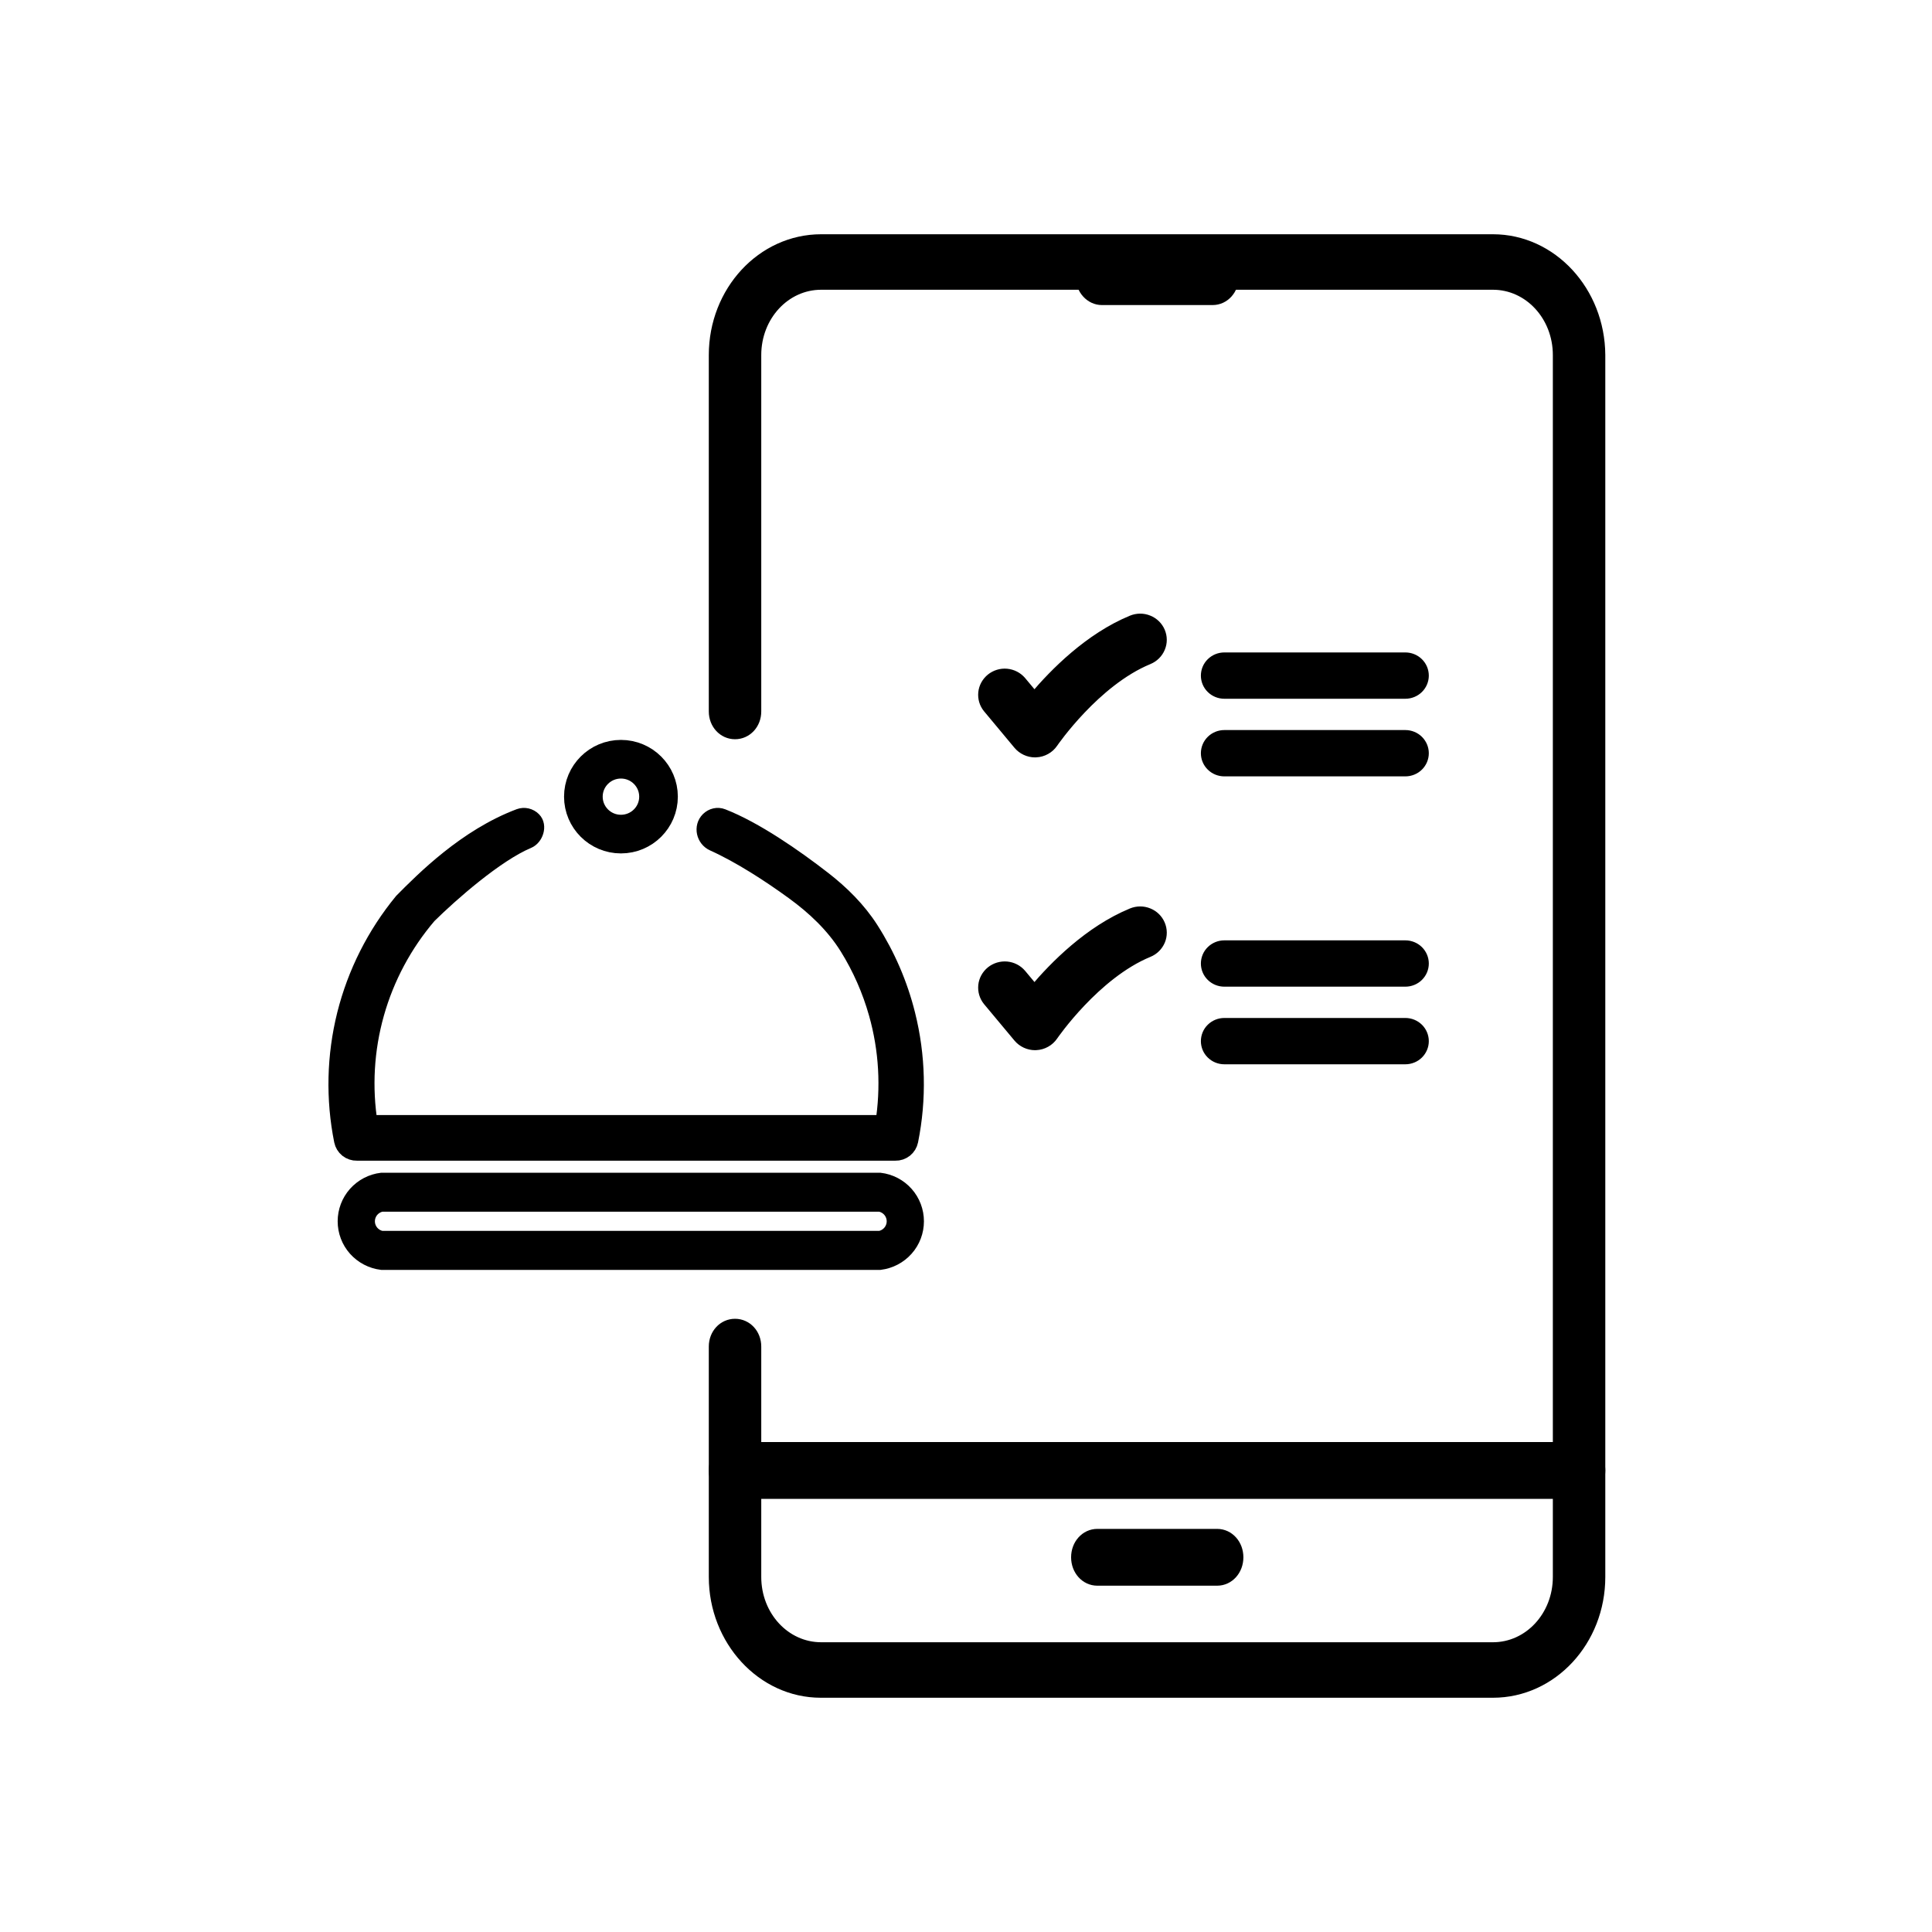
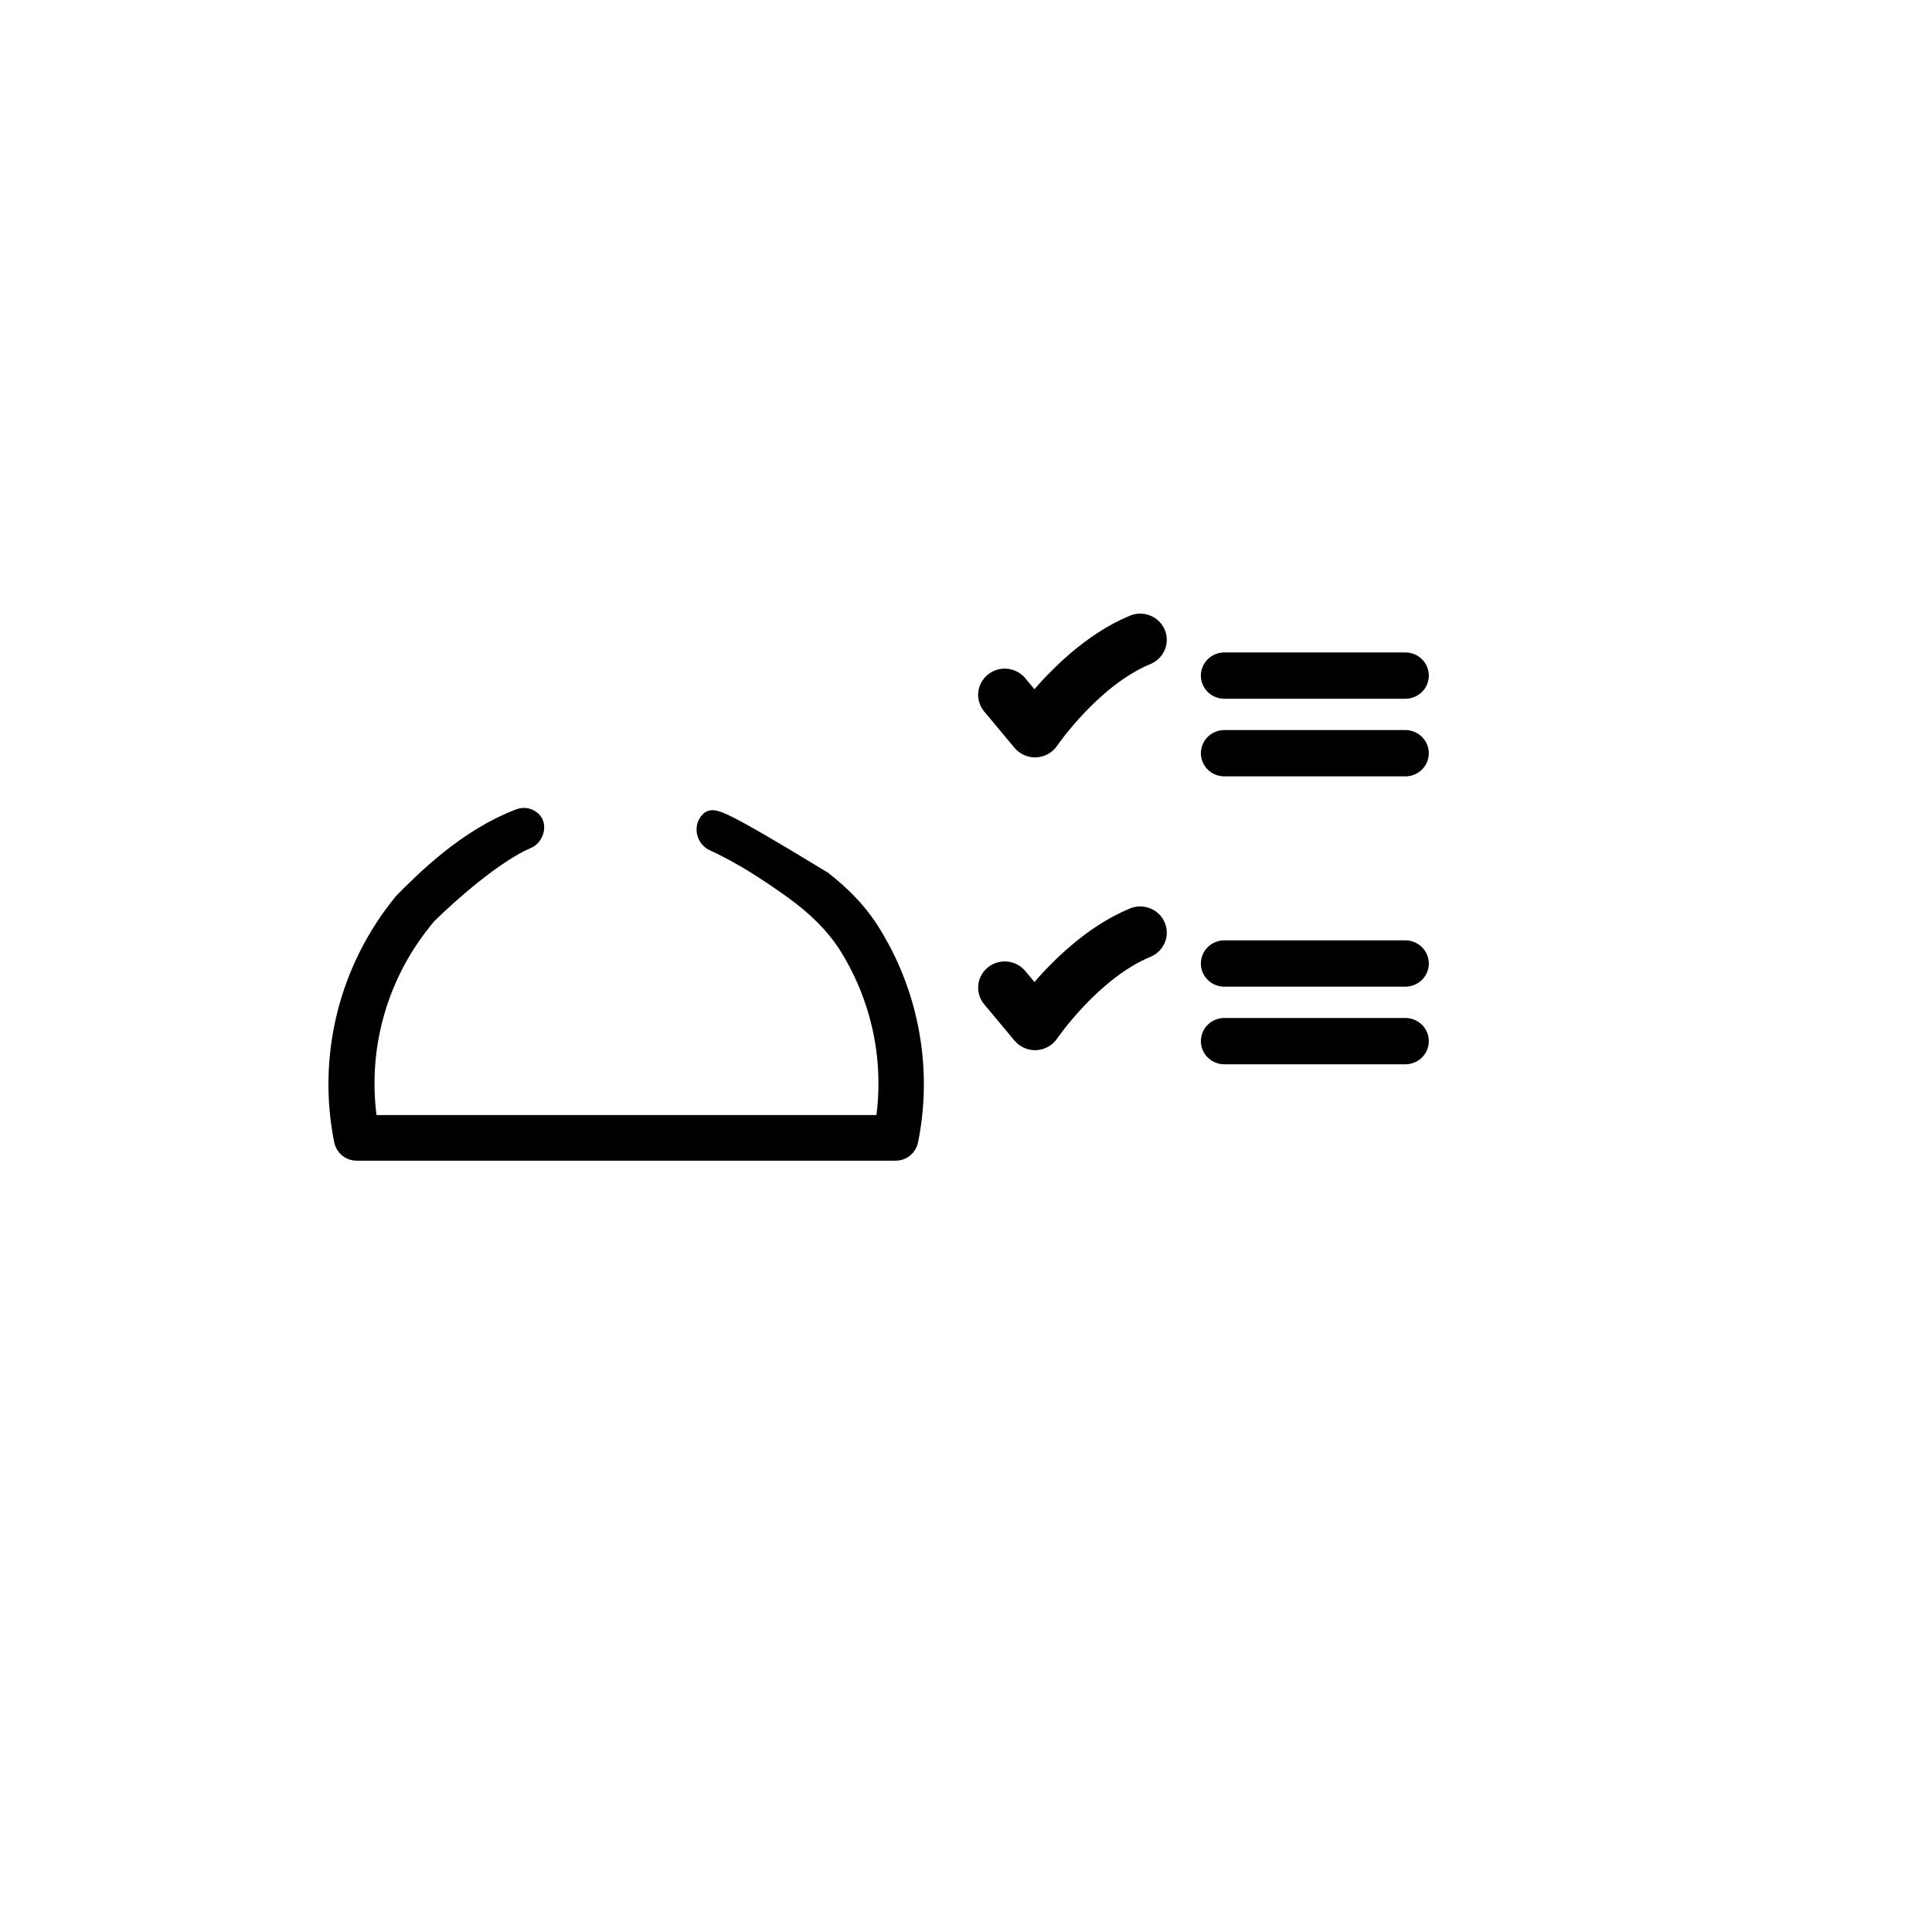
<svg xmlns="http://www.w3.org/2000/svg" viewBox="0 0 40 40" fill="none">
-   <path d="M16.993 35H30.91C32.112 35 33.086 33.948 33.086 32.649V7.351C33.078 6.052 32.104 5 30.91 5H17.001C15.799 5 14.825 6.052 14.825 7.351V14.731C14.825 14.968 14.998 15.155 15.218 15.155C15.438 15.155 15.611 14.968 15.611 14.731V7.351C15.611 6.519 16.231 5.849 17.001 5.849H30.91C31.68 5.849 32.3 6.519 32.3 7.351V32.649C32.3 33.481 31.68 34.151 30.91 34.151H17.001C16.231 34.151 15.611 33.481 15.611 32.649V27.878C15.611 27.64 15.438 27.454 15.218 27.454C14.998 27.454 14.825 27.64 14.825 27.878V32.649C14.825 33.939 15.799 35 16.993 35Z" fill="currentColor" stroke="currentColor" stroke-width="0.3" />
-   <path d="M15.226 30.883H32.693C32.913 30.883 33.086 30.69 33.086 30.445C33.086 30.199 32.913 30.006 32.693 30.006H15.218C14.998 30.006 14.825 30.199 14.825 30.445C14.825 30.69 15.006 30.883 15.226 30.883ZM22.813 6.166H25.106C25.326 6.166 25.499 5.973 25.499 5.727C25.499 5.482 25.326 5.289 25.106 5.289H22.813C22.593 5.289 22.42 5.482 22.42 5.727C22.42 5.973 22.601 6.166 22.813 6.166ZM22.719 32.68H25.2C25.42 32.68 25.593 32.487 25.593 32.242C25.593 31.997 25.42 31.804 25.2 31.804H22.719C22.499 31.804 22.326 31.997 22.326 32.242C22.326 32.487 22.499 32.68 22.719 32.68Z" fill="currentColor" stroke="currentColor" stroke-width="0.3" />
-   <path fill-rule="evenodd" clip-rule="evenodd" d="M18.218 26.142H7.902C7.692 26.116 7.499 26.015 7.358 25.857C7.218 25.7 7.141 25.496 7.141 25.286C7.141 25.075 7.218 24.872 7.358 24.714C7.499 24.556 7.692 24.455 7.902 24.43H18.218C18.428 24.455 18.622 24.556 18.762 24.714C18.902 24.872 18.979 25.075 18.979 25.286C18.979 25.496 18.902 25.7 18.762 25.857C18.622 26.015 18.428 26.116 18.218 26.142ZM7.902 24.937C7.82 24.952 7.747 24.996 7.694 25.059C7.641 25.123 7.612 25.203 7.612 25.286C7.612 25.368 7.641 25.448 7.694 25.512C7.747 25.575 7.82 25.619 7.902 25.634H18.218C18.3 25.619 18.373 25.575 18.426 25.512C18.479 25.448 18.508 25.368 18.508 25.286C18.508 25.203 18.479 25.123 18.426 25.059C18.373 24.996 18.3 24.952 18.218 24.937H7.902Z" fill="currentColor" stroke="currentColor" stroke-width="0.3" />
-   <path d="M7.213 23.772C7.263 23.811 7.326 23.833 7.39 23.831H18.538C18.602 23.833 18.664 23.811 18.714 23.772C18.764 23.732 18.798 23.676 18.811 23.613C18.985 22.752 18.964 21.862 18.75 21.009C18.595 20.388 18.34 19.797 17.996 19.259C17.74 18.859 17.399 18.521 17.024 18.23C16.431 17.769 15.612 17.202 14.943 16.942C14.857 16.908 14.76 16.932 14.694 16.997C14.565 17.126 14.616 17.349 14.782 17.424C15.344 17.677 15.961 18.079 16.446 18.432C16.887 18.752 17.288 19.13 17.576 19.592C17.843 20.021 18.048 20.487 18.186 20.976C18.398 21.727 18.443 22.516 18.319 23.286H7.622C7.498 22.516 7.543 21.727 7.755 20.976C7.967 20.224 8.34 19.527 8.848 18.933C9.307 18.479 10.249 17.651 10.915 17.372C11.051 17.316 11.121 17.101 11.017 16.998C10.951 16.932 10.854 16.909 10.767 16.941C9.667 17.355 8.796 18.233 8.351 18.682C7.792 19.362 7.391 20.157 7.177 21.009C6.964 21.862 6.943 22.752 7.116 23.613C7.129 23.676 7.163 23.732 7.213 23.772Z" fill="currentColor" stroke="currentColor" stroke-width="0.4" />
-   <ellipse cx="12.856" cy="16.494" rx="0.778" ry="0.775" stroke="currentColor" stroke-width="0.8" />
+   <path d="M7.213 23.772C7.263 23.811 7.326 23.833 7.39 23.831H18.538C18.602 23.833 18.664 23.811 18.714 23.772C18.764 23.732 18.798 23.676 18.811 23.613C18.985 22.752 18.964 21.862 18.75 21.009C18.595 20.388 18.34 19.797 17.996 19.259C17.74 18.859 17.399 18.521 17.024 18.23C14.857 16.908 14.76 16.932 14.694 16.997C14.565 17.126 14.616 17.349 14.782 17.424C15.344 17.677 15.961 18.079 16.446 18.432C16.887 18.752 17.288 19.13 17.576 19.592C17.843 20.021 18.048 20.487 18.186 20.976C18.398 21.727 18.443 22.516 18.319 23.286H7.622C7.498 22.516 7.543 21.727 7.755 20.976C7.967 20.224 8.34 19.527 8.848 18.933C9.307 18.479 10.249 17.651 10.915 17.372C11.051 17.316 11.121 17.101 11.017 16.998C10.951 16.932 10.854 16.909 10.767 16.941C9.667 17.355 8.796 18.233 8.351 18.682C7.792 19.362 7.391 20.157 7.177 21.009C6.964 21.862 6.943 22.752 7.116 23.613C7.129 23.676 7.163 23.732 7.213 23.772Z" fill="currentColor" stroke="currentColor" stroke-width="0.4" />
  <path d="M23.433 18.901C22.549 19.265 21.825 20.001 21.416 20.486L21.146 20.163C21.07 20.074 20.961 20.018 20.843 20.007C20.725 19.997 20.608 20.032 20.516 20.106C20.425 20.18 20.366 20.286 20.354 20.402C20.342 20.518 20.376 20.634 20.45 20.725L21.081 21.481C21.124 21.532 21.177 21.572 21.237 21.6C21.297 21.628 21.363 21.643 21.429 21.643C21.437 21.643 21.444 21.643 21.452 21.642C21.522 21.639 21.59 21.619 21.651 21.585C21.713 21.551 21.765 21.503 21.804 21.446C21.813 21.433 22.678 20.172 23.781 19.718C23.891 19.673 23.978 19.586 24.024 19.477C24.069 19.369 24.068 19.247 24.022 19.139C23.976 19.03 23.888 18.944 23.777 18.9C23.667 18.855 23.543 18.856 23.433 18.901H23.433ZM23.433 12.839C22.549 13.203 21.825 13.939 21.416 14.424L21.146 14.101C21.07 14.012 20.961 13.956 20.843 13.945C20.725 13.934 20.608 13.97 20.516 14.044C20.425 14.118 20.366 14.224 20.354 14.34C20.342 14.456 20.376 14.572 20.45 14.662L21.081 15.419C21.124 15.47 21.177 15.51 21.237 15.538C21.297 15.566 21.363 15.581 21.429 15.581C21.437 15.581 21.444 15.58 21.452 15.58C21.522 15.577 21.59 15.557 21.651 15.523C21.713 15.489 21.765 15.441 21.804 15.384C21.813 15.371 22.678 14.11 23.781 13.656C23.891 13.61 23.978 13.524 24.023 13.415C24.069 13.306 24.068 13.185 24.022 13.076C23.976 12.968 23.888 12.882 23.777 12.838C23.667 12.793 23.543 12.794 23.433 12.839L23.433 12.839ZM29.096 13.608H25.349C25.246 13.608 25.148 13.648 25.076 13.719C25.003 13.79 24.963 13.887 24.963 13.988C24.963 14.088 25.003 14.185 25.076 14.256C25.148 14.327 25.246 14.367 25.349 14.367H29.096C29.198 14.367 29.297 14.327 29.369 14.256C29.441 14.185 29.482 14.088 29.482 13.988C29.482 13.887 29.441 13.79 29.369 13.719C29.297 13.648 29.198 13.608 29.096 13.608ZM29.096 15.215H25.349C25.246 15.215 25.148 15.255 25.076 15.326C25.003 15.398 24.963 15.494 24.963 15.595C24.963 15.695 25.003 15.792 25.076 15.863C25.148 15.934 25.246 15.974 25.349 15.974H29.096C29.198 15.974 29.297 15.934 29.369 15.863C29.441 15.792 29.482 15.695 29.482 15.595C29.482 15.494 29.441 15.398 29.369 15.326C29.297 15.255 29.198 15.215 29.096 15.215ZM29.096 19.569H25.349C25.246 19.569 25.148 19.609 25.076 19.68C25.003 19.751 24.963 19.848 24.963 19.949C24.963 20.049 25.003 20.146 25.076 20.217C25.148 20.288 25.246 20.328 25.349 20.328H29.096C29.198 20.328 29.297 20.288 29.369 20.217C29.441 20.146 29.482 20.049 29.482 19.949C29.482 19.848 29.441 19.751 29.369 19.68C29.297 19.609 29.198 19.569 29.096 19.569ZM29.096 21.176H25.349C25.246 21.176 25.148 21.216 25.076 21.287C25.003 21.358 24.963 21.455 24.963 21.556C24.963 21.656 25.003 21.753 25.076 21.824C25.148 21.895 25.246 21.935 25.349 21.935H29.096C29.198 21.935 29.297 21.895 29.369 21.824C29.441 21.753 29.482 21.656 29.482 21.556C29.482 21.455 29.441 21.358 29.369 21.287C29.297 21.216 29.198 21.176 29.096 21.176Z" fill="currentColor" stroke="currentColor" stroke-width="0.2" />
</svg>